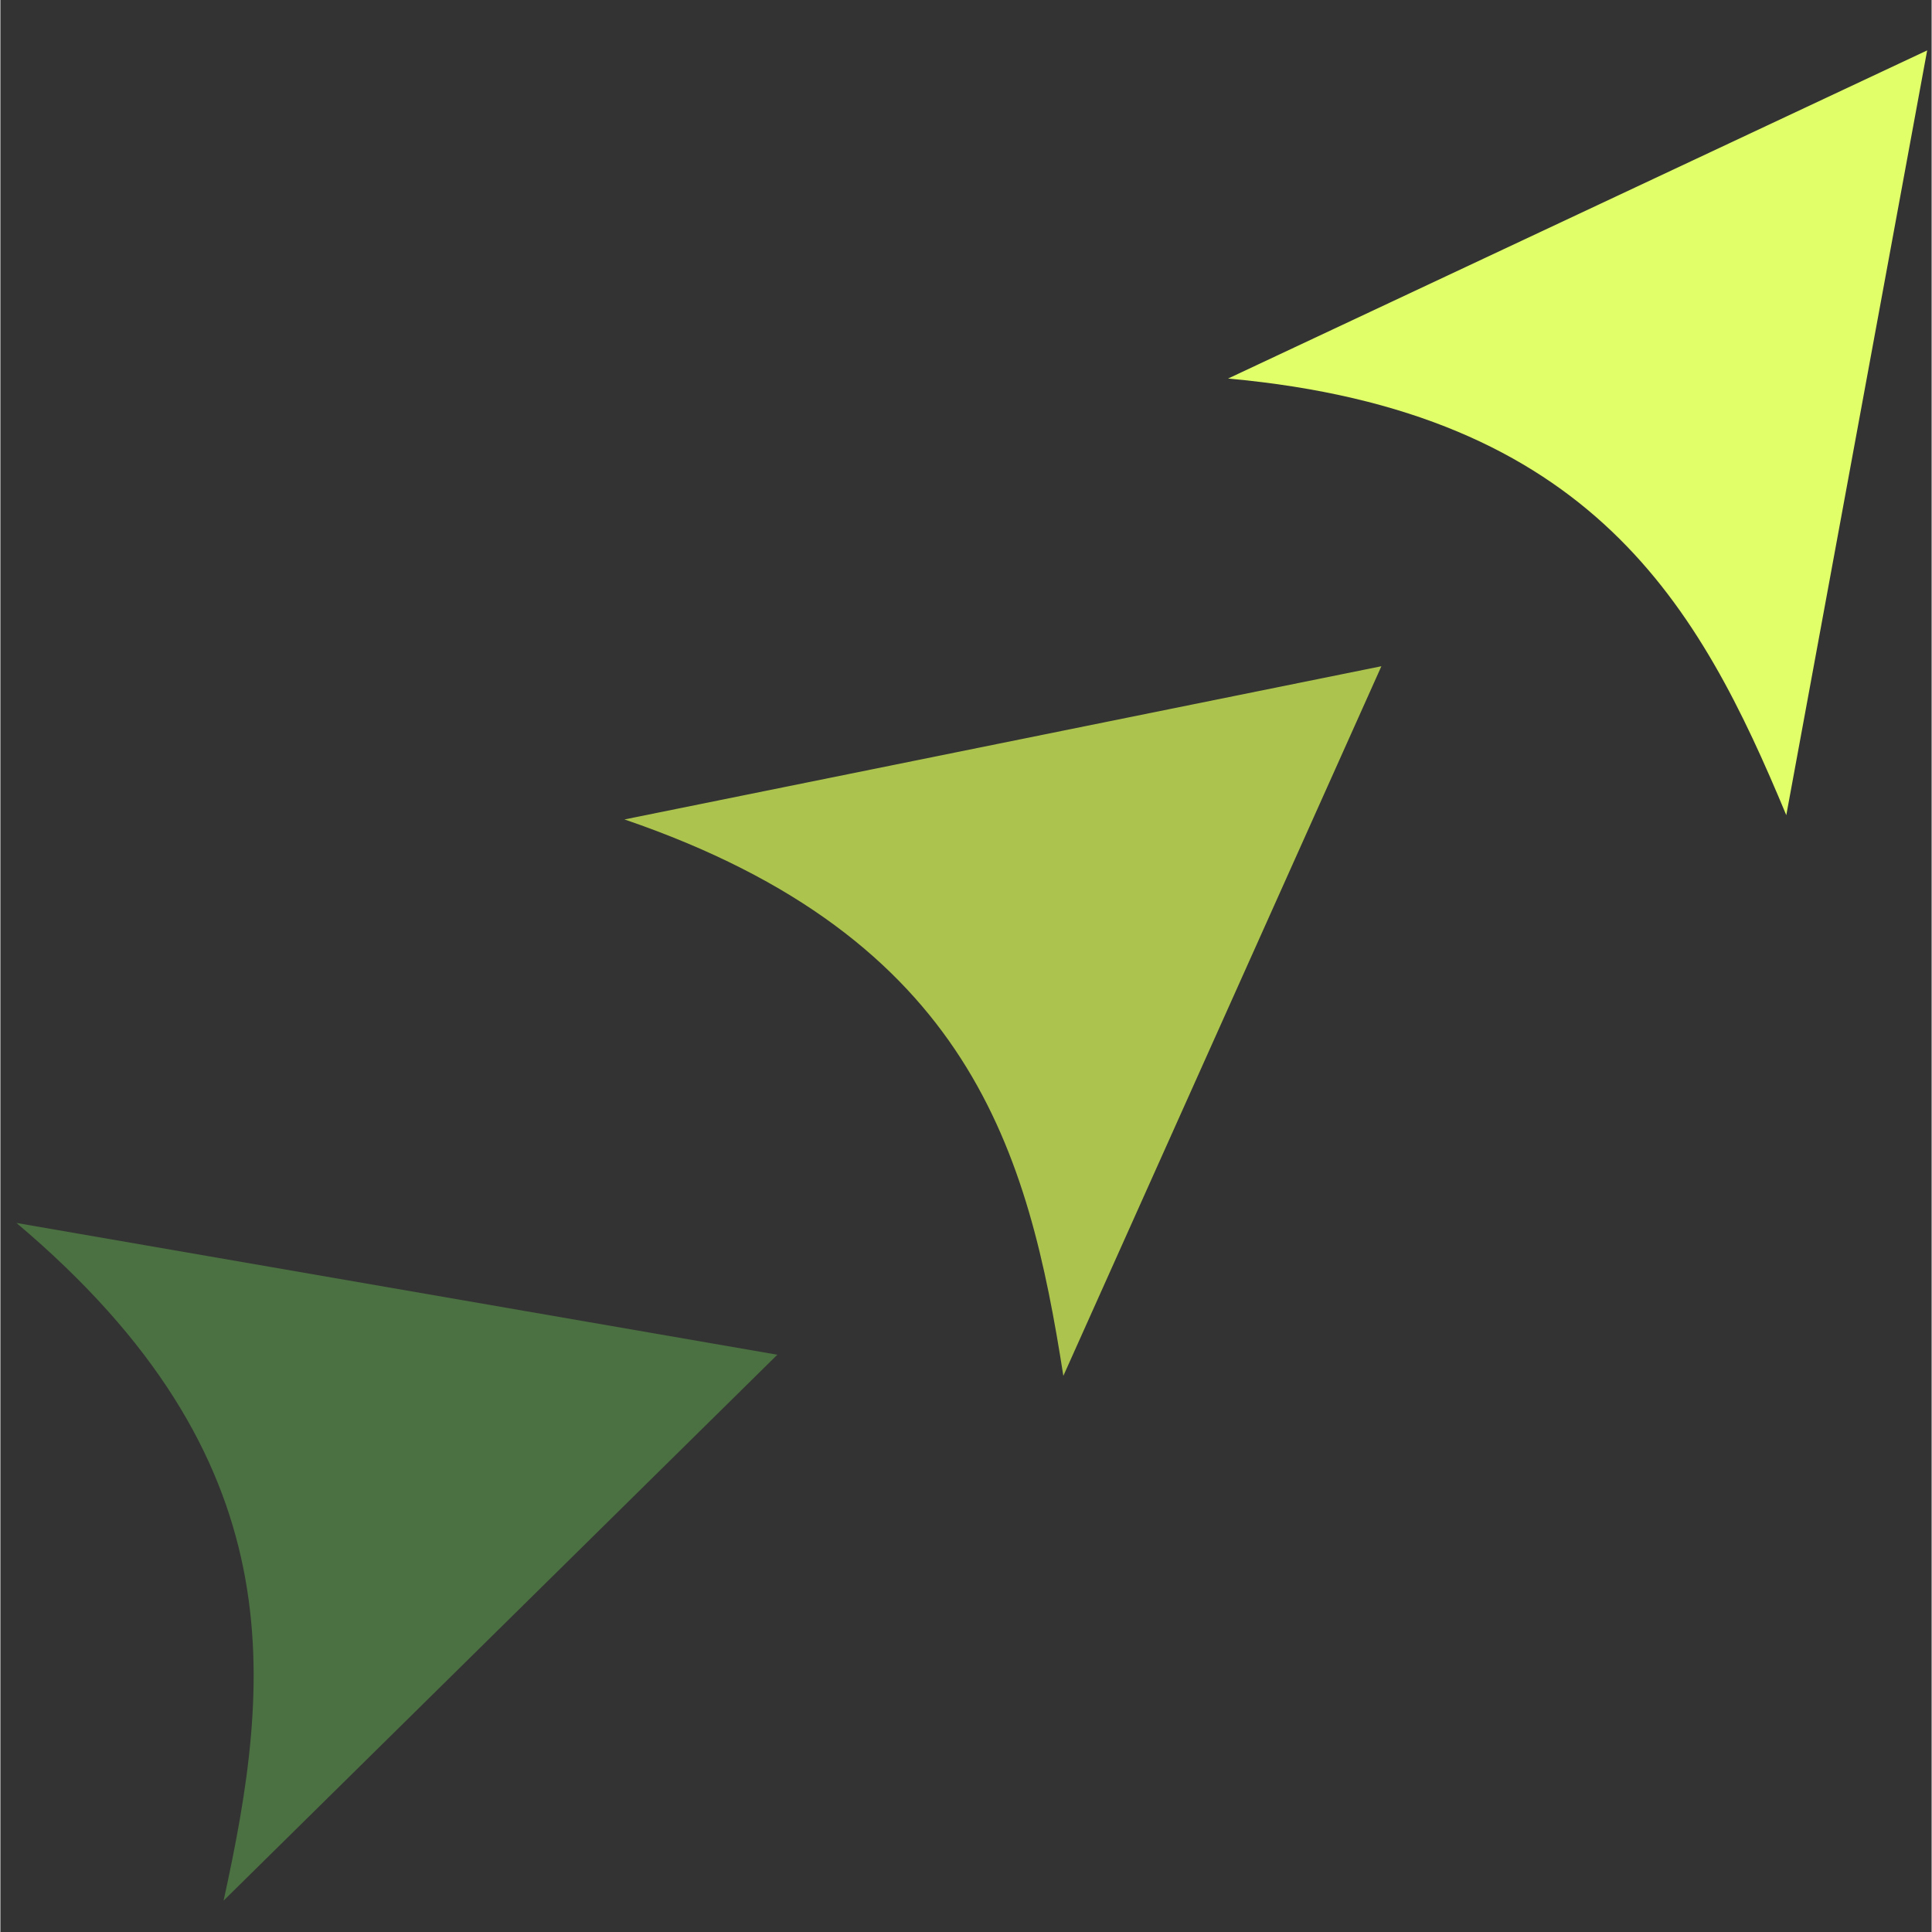
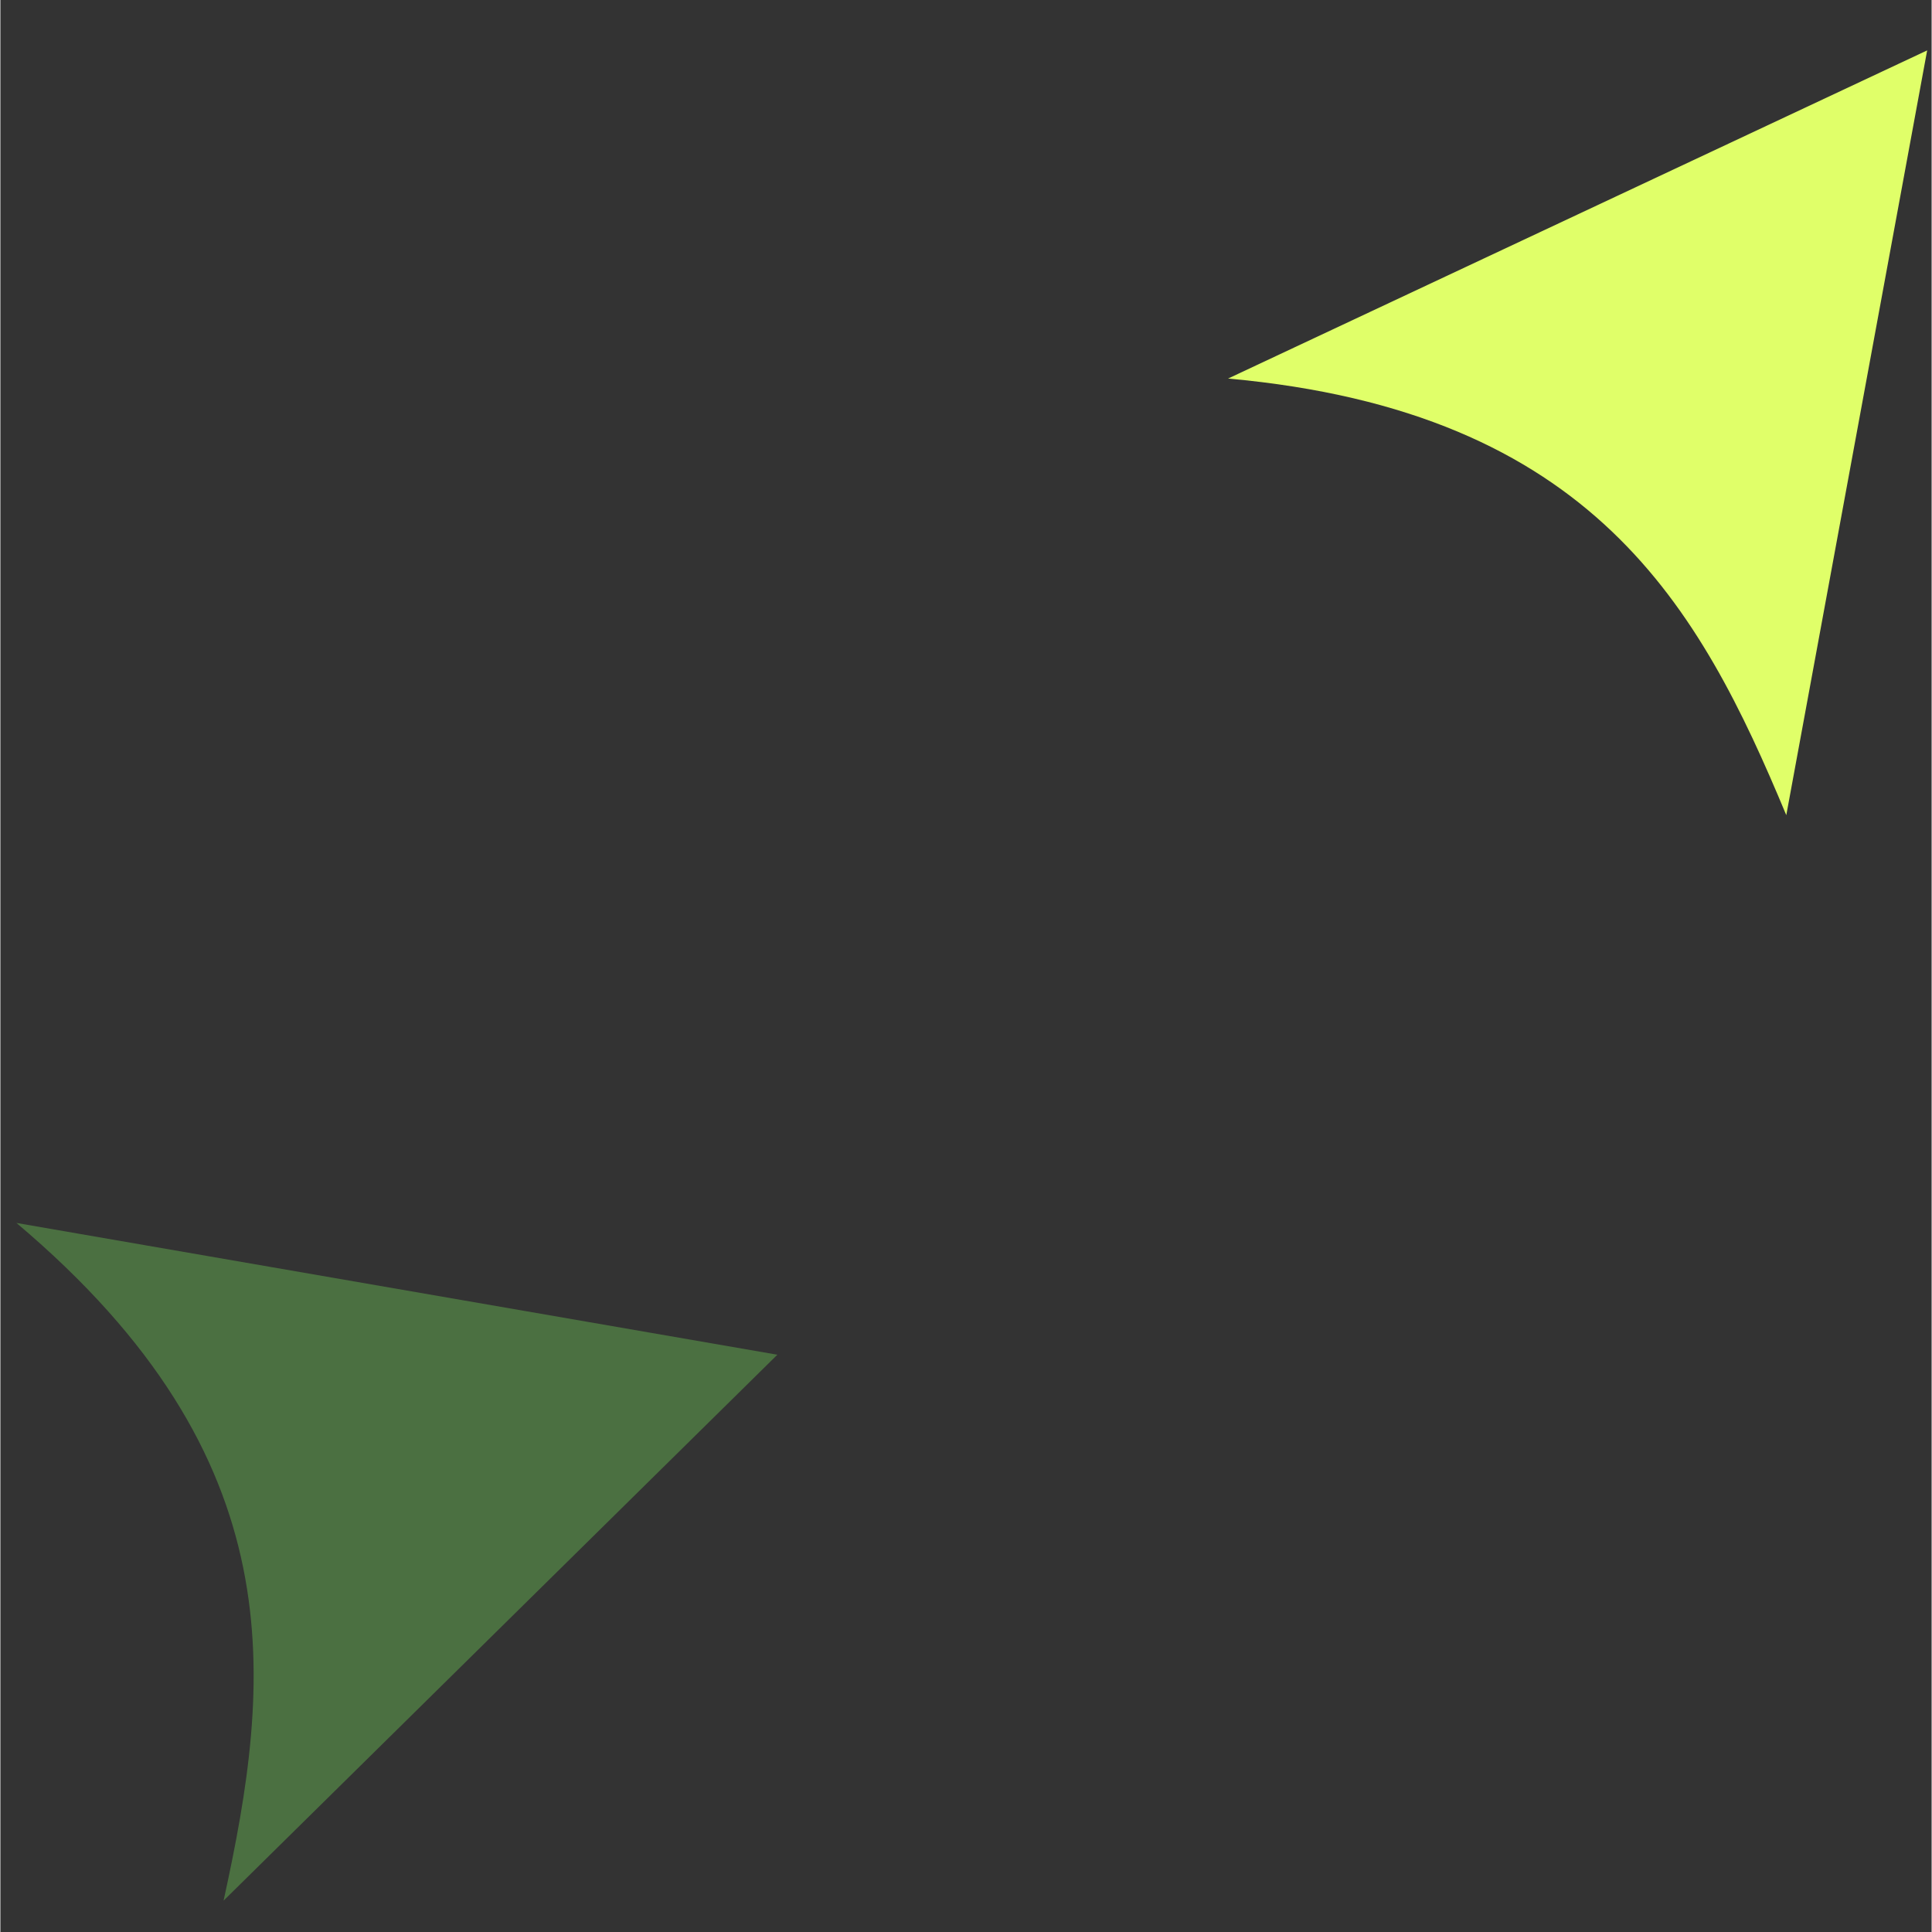
<svg xmlns="http://www.w3.org/2000/svg" xmlns:ns1="http://sodipodi.sourceforge.net/DTD/sodipodi-0.dtd" xmlns:ns2="http://www.inkscape.org/namespaces/inkscape" width="230" zoomAndPan="magnify" viewBox="0 0 172.432 172.5" height="230" preserveAspectRatio="xMidYMid" version="1.0" id="svg25" ns1:docname="favicon-chemins-de-traverse.svg" ns2:version="1.4 (1:1.4+202410161351+e7c3feb100)">
  <rect x="0" y="0" width="172.432" height="172.5" fill="#333333" stroke="none" />
  <ns1:namedview id="namedview25" pagecolor="#ffffff" bordercolor="#666666" borderopacity="1.0" ns2:showpageshadow="2" ns2:pageopacity="0.0" ns2:pagecheckerboard="0" ns2:deskcolor="#d1d1d1" ns2:zoom="1.8438287" ns2:cx="146.16325" ns2:cy="103.04645" ns2:window-width="1920" ns2:window-height="935" ns2:window-x="0" ns2:window-y="32" ns2:window-maximized="1" ns2:current-layer="svg25" />
  <defs id="defs12">
    <clipPath id="451554ce10">
-       <path d="M 0.312,0 H 841.527 V 595 H 0.312 Z m 0,0" clip-rule="nonzero" id="path1" />
-     </clipPath>
+       </clipPath>
    <clipPath id="5b8a32bb4d">
      <path d="m 120.504,30.535 h 493.629 V 524.164 h -493.629 z m 0,0" clip-rule="nonzero" id="path2" />
    </clipPath>
    <clipPath id="f68f549cd1">
      <path d="m 367.32,30.535 c -136.312,0 -246.816,110.504 -246.816,246.816 0,136.312 110.504,246.812 246.816,246.812 136.309,0 246.812,-110.5 246.812,-246.812 0,-136.312 -110.504,-246.816 -246.812,-246.816 z m 0,0" clip-rule="nonzero" id="path3" />
    </clipPath>
    <clipPath id="e8ddf0d851">
-       <path d="M 417,139 H 536 V 269 H 417 Z m 0,0" clip-rule="nonzero" id="path4" />
-     </clipPath>
+       </clipPath>
    <clipPath id="16efbb554e">
      <path d="m 416.988,194.875 71.648,-92.375 94.738,73.488 -71.648,92.371 z m 0,0" clip-rule="nonzero" id="path5" />
    </clipPath>
    <clipPath id="67db118f28">
-       <path d="m 416.988,194.875 71.648,-92.375 94.738,73.488 -71.648,92.371 z m 0,0" clip-rule="nonzero" id="path6" />
-     </clipPath>
+       </clipPath>
    <clipPath id="1dd3754d56">
      <path d="M 312,243 H 441 V 363 H 312 Z m 0,0" clip-rule="nonzero" id="path7" />
    </clipPath>
    <clipPath id="92d907f9ab">
      <path d="m 312.023,269.203 91.492,-72.77 74.633,93.84 -91.492,72.766 z m 0,0" clip-rule="nonzero" id="path8" />
    </clipPath>
    <clipPath id="fedfaac1ee">
      <path d="m 312.023,269.203 91.492,-72.77 74.633,93.84 -91.492,72.766 z m 0,0" clip-rule="nonzero" id="path9" />
    </clipPath>
    <clipPath id="c64dddd750">
-       <path d="M 186,322 H 315 V 438 H 186 Z m 0,0" clip-rule="nonzero" id="path10" />
-     </clipPath>
+       </clipPath>
    <clipPath id="72f7666b61">
      <path d="m 185.637,322.965 111.656,-34.625 35.512,114.52 -111.656,34.625 z m 0,0" clip-rule="nonzero" id="path11" />
    </clipPath>
    <clipPath id="38c188ea82">
      <path d="m 185.637,322.965 111.656,-34.625 35.512,114.52 -111.656,34.625 z m 0,0" clip-rule="nonzero" id="path12" />
    </clipPath>
  </defs>
  <path fill="#4b7041" d="m 1.432,109.191 67.941,11.766 -49.445,48.744 c 4.308,-19.647 6.542,-39.398 -18.496,-60.51 z m 0,0" fill-opacity="1" fill-rule="nonzero" id="path22" style="stroke-width:0.529" />
-   <path fill="#acc44d" d="M 55.722,73.164 123.304,59.485 94.908,122.845 C 91.796,102.972 86.712,83.757 55.722,73.164 Z m 0,0" fill-opacity="1" fill-rule="nonzero" id="path19" style="stroke-width:0.529" />
  <path fill="#e0ff69" d="M 109.616,33.799 172.034,4.5 159.456,72.782 C 151.723,54.213 142.232,36.748 109.616,33.799 Z m 0,0" fill-opacity="1" fill-rule="nonzero" id="path16" style="stroke-width:0.529" />
</svg>